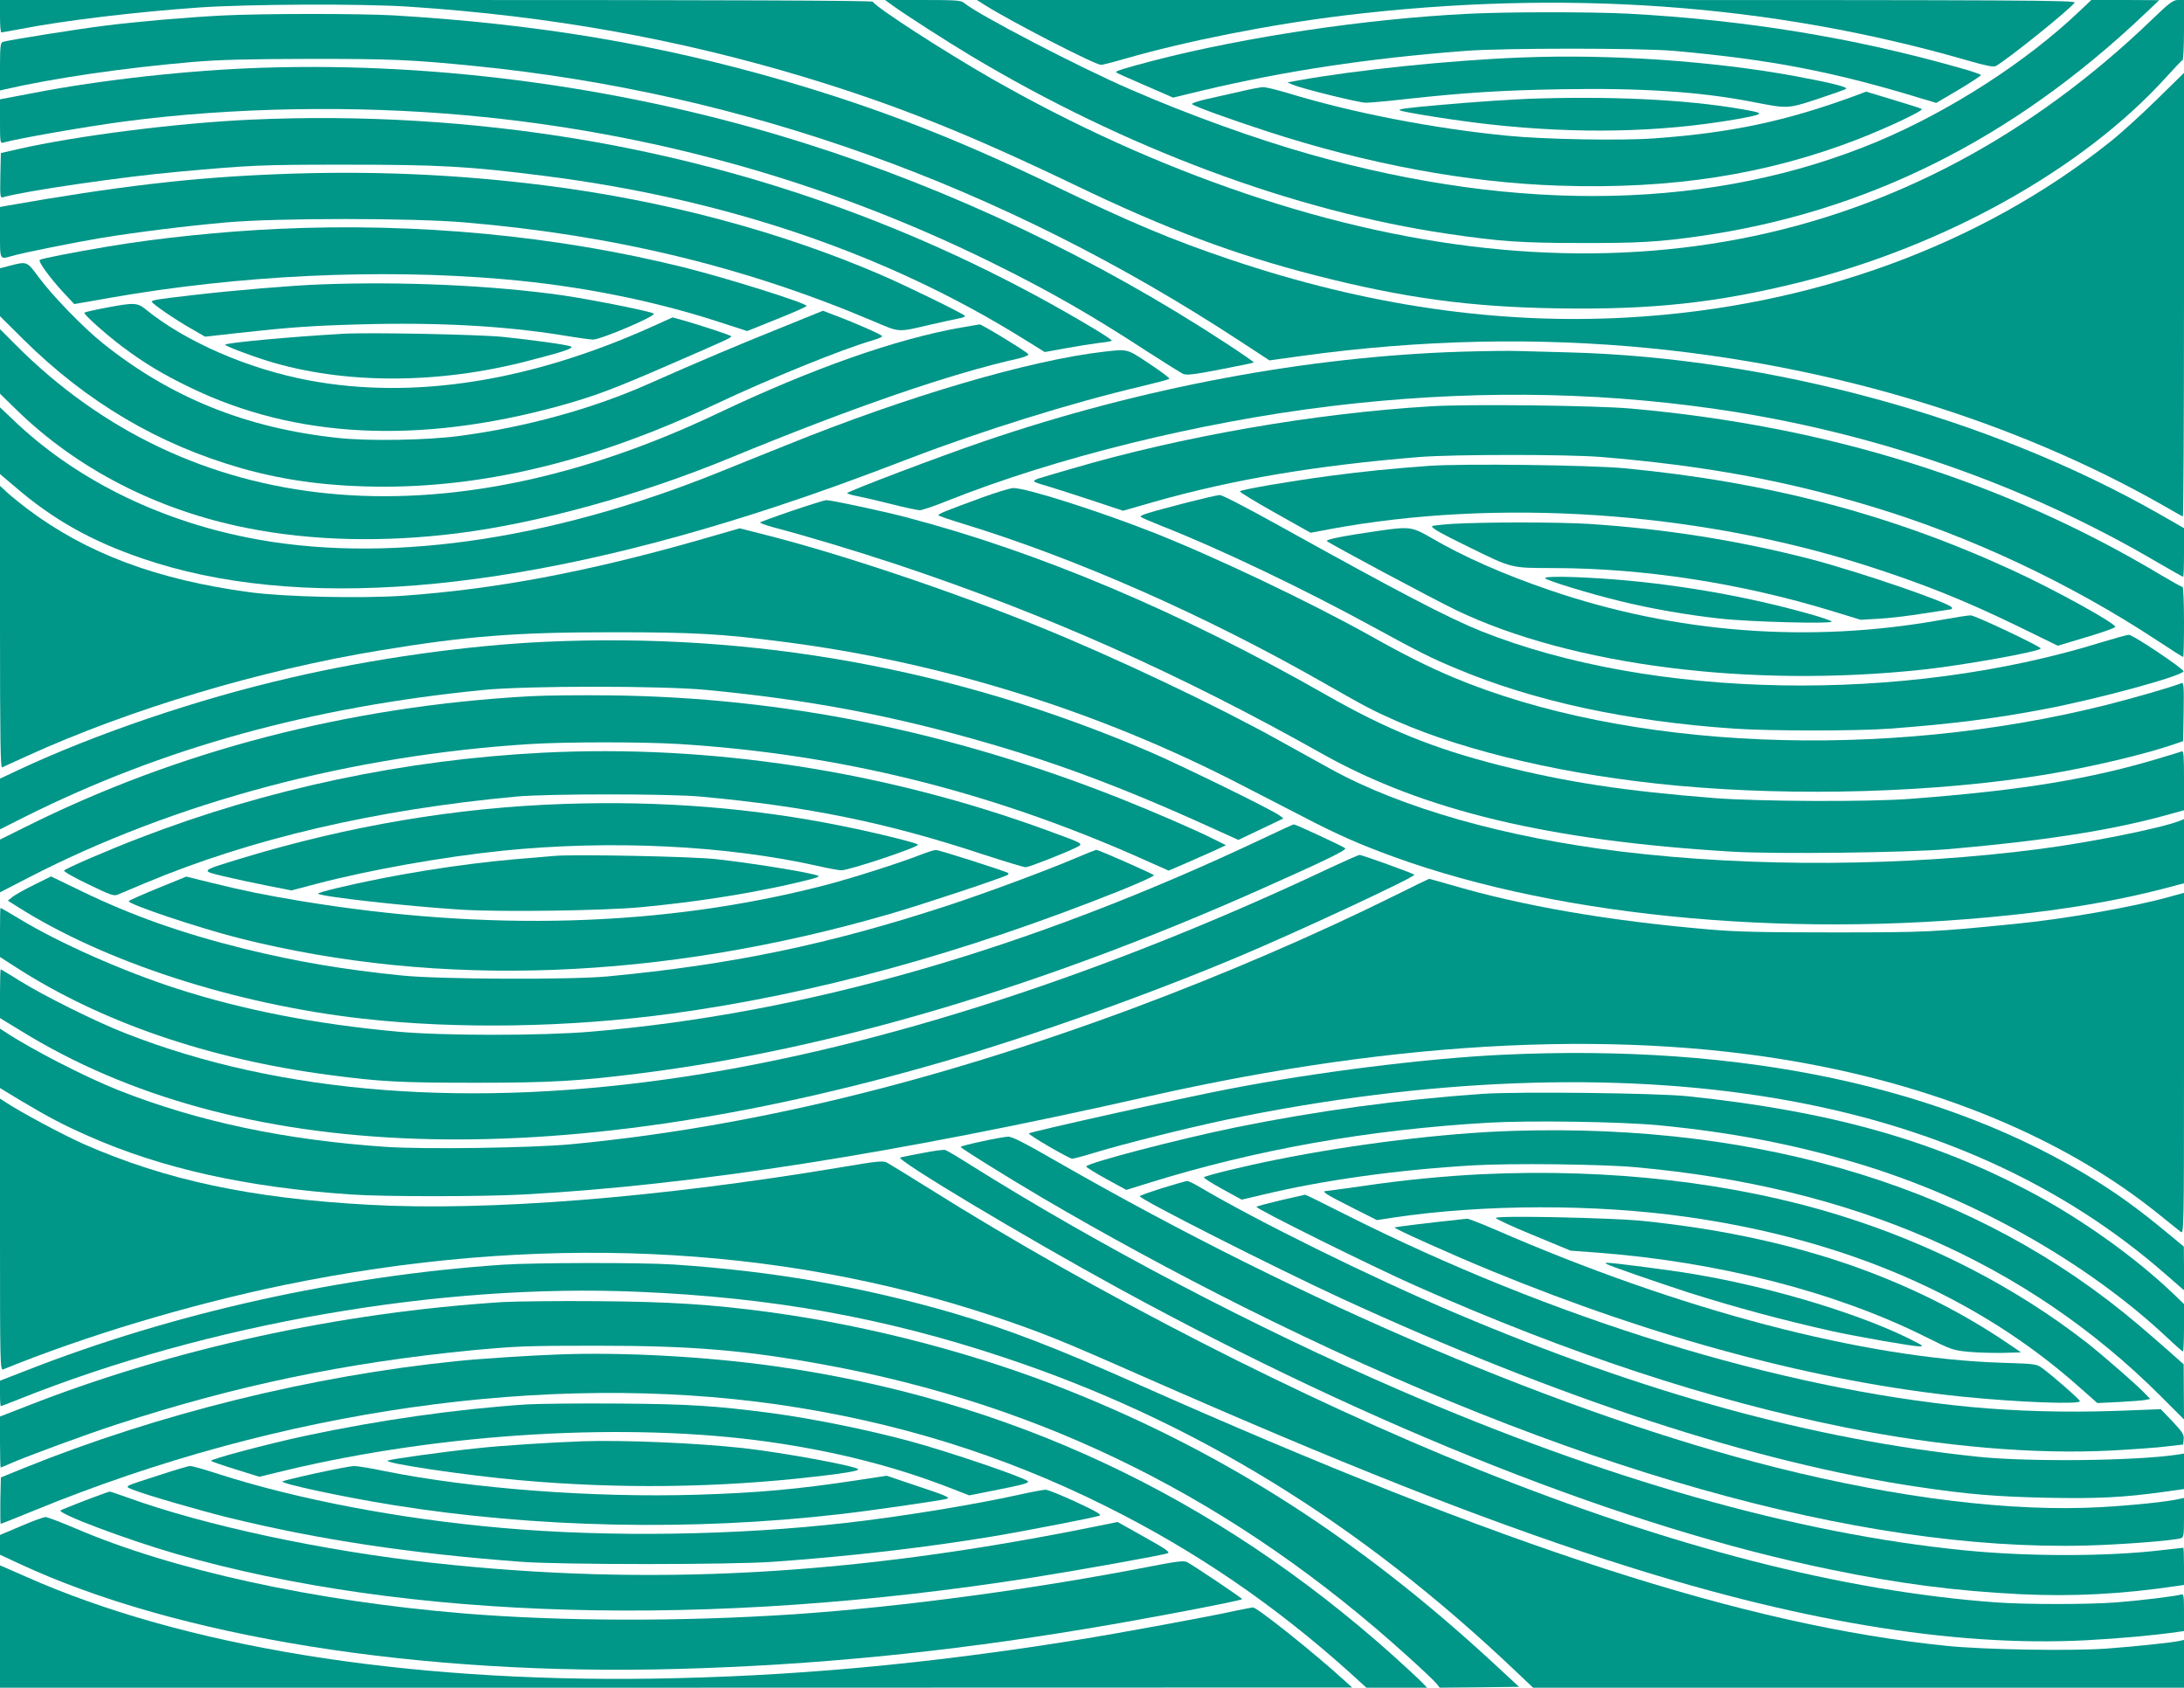
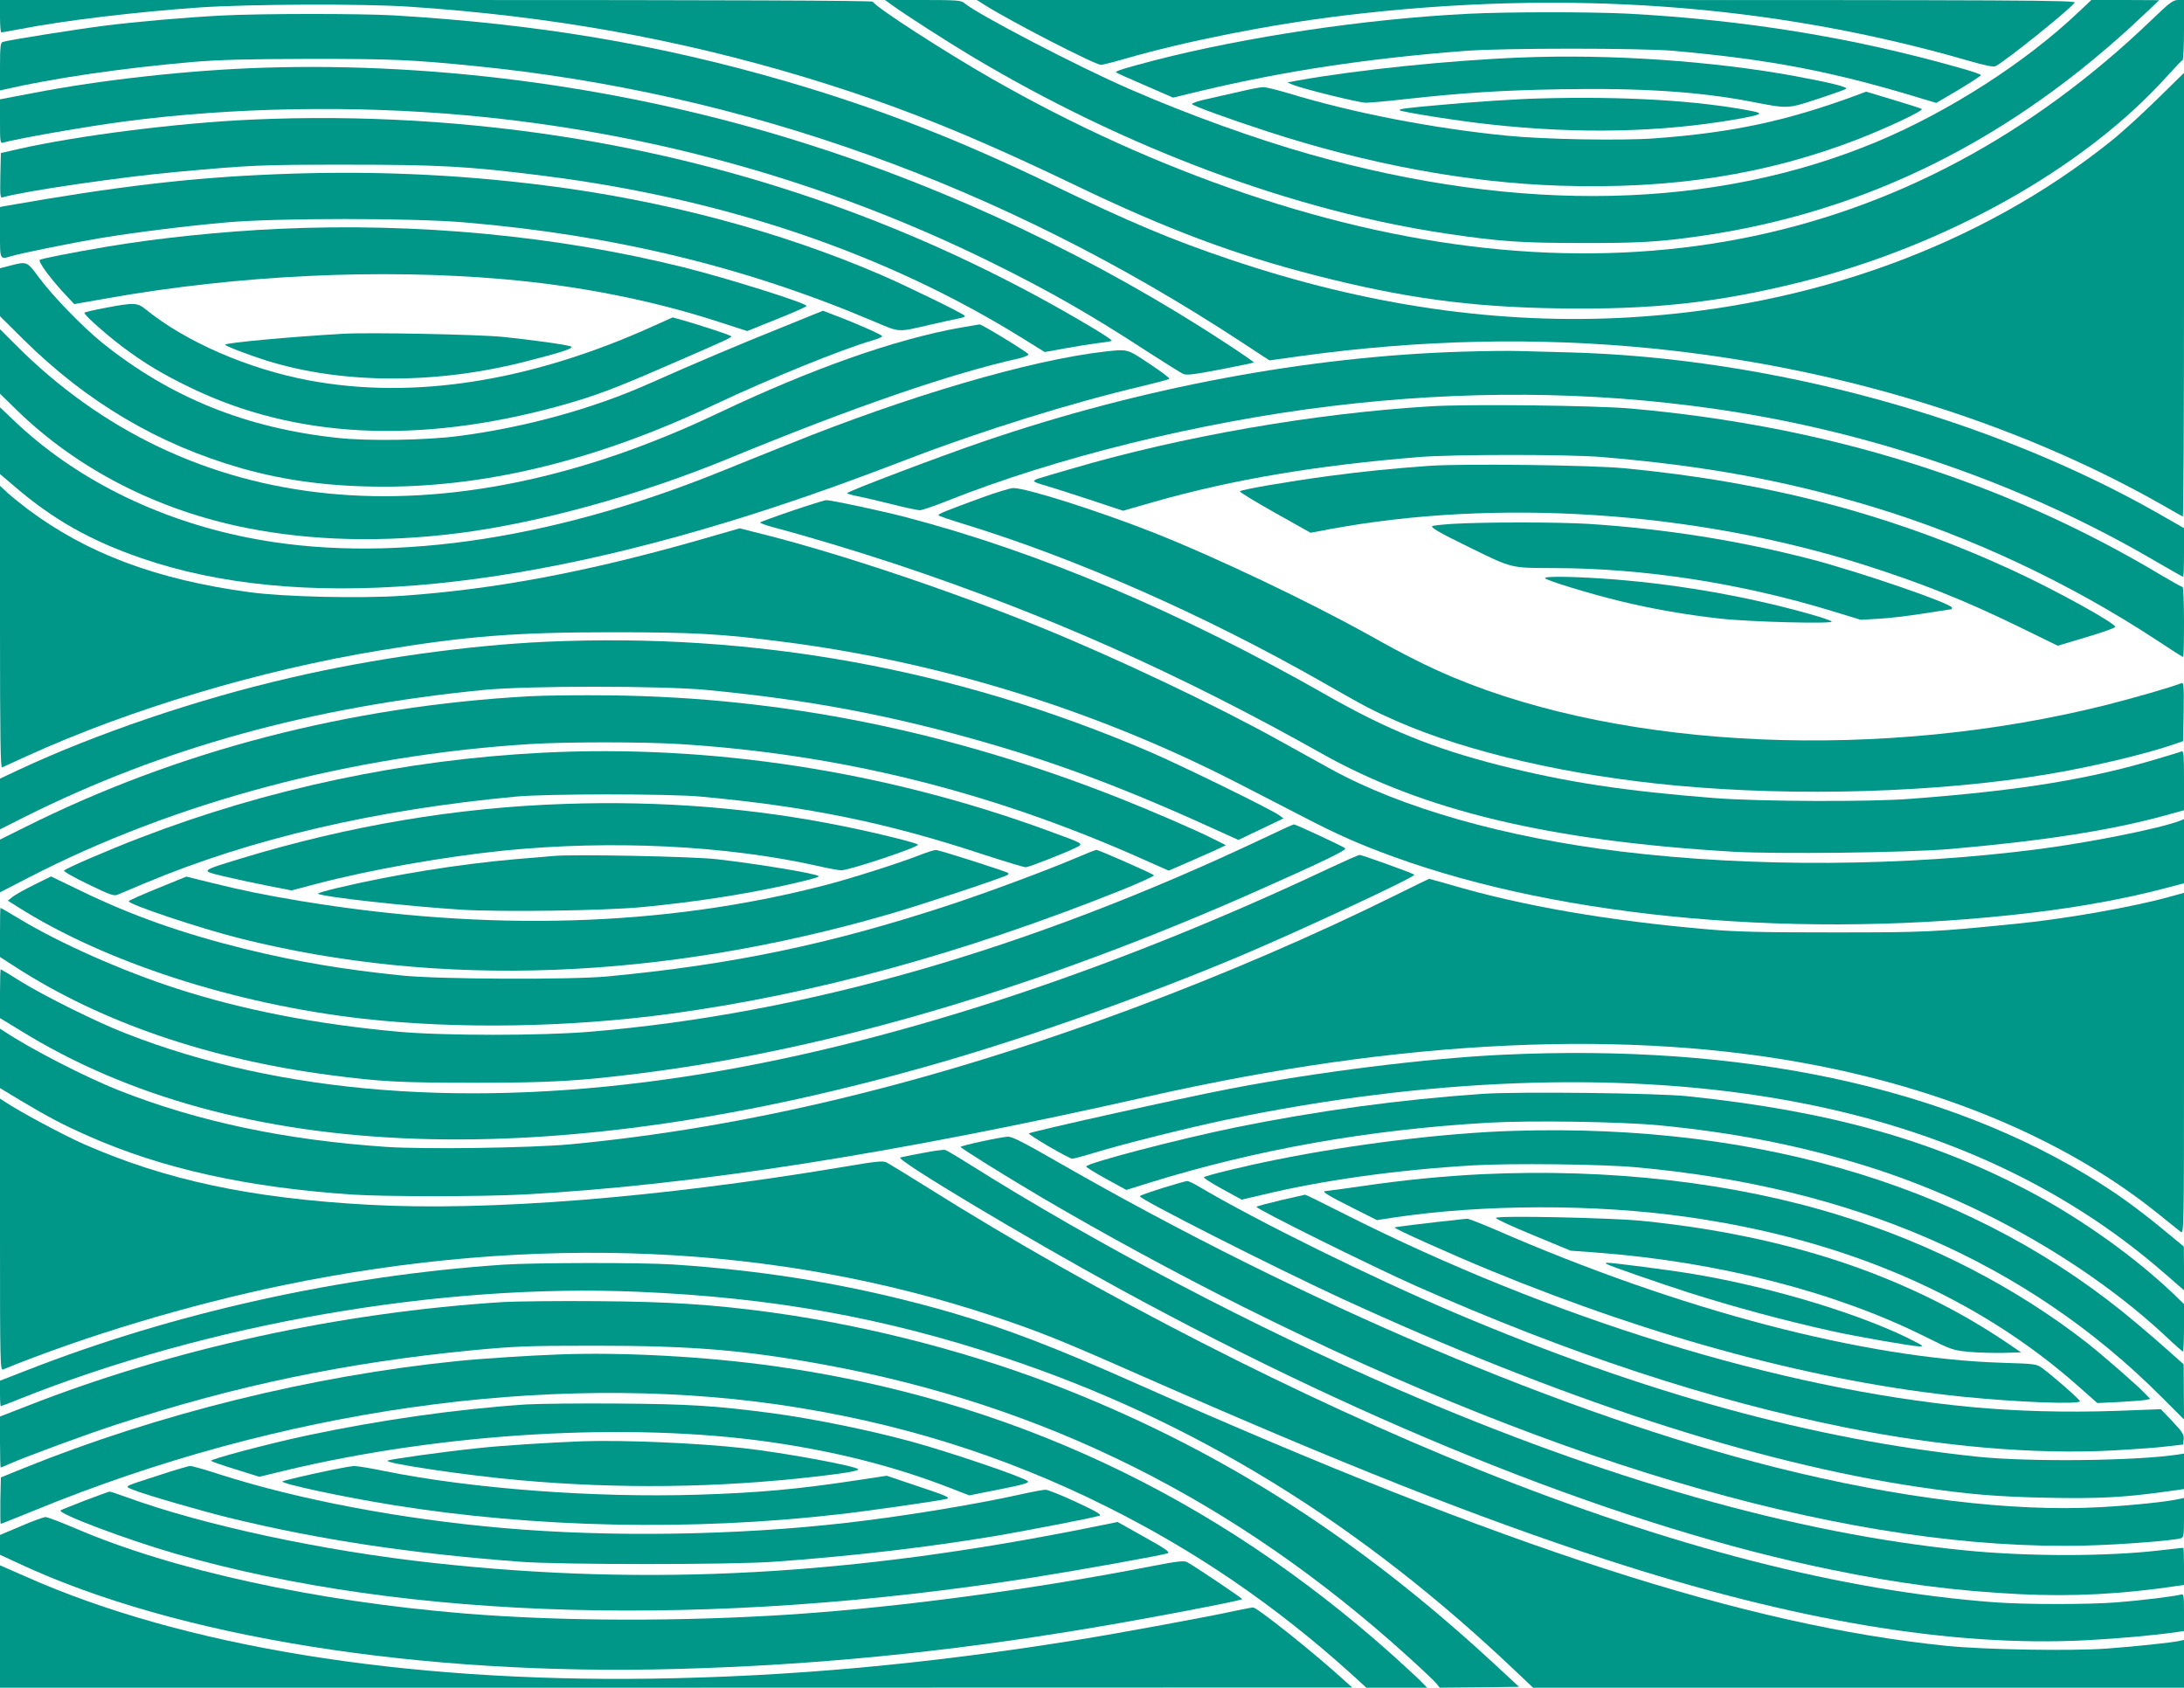
<svg xmlns="http://www.w3.org/2000/svg" version="1.0" width="1280pt" height="989pt" viewBox="0 0 1280 989" preserveAspectRatio="xMidYMid meet">
  <g transform="translate(0,989) scale(0.1,-0.1)" fill="#009688" stroke="none">
    <path d="M0 9795 c0 -52 3 -95 8 -95 4 0 52 9 107 19 260 51 681 101 1050 127 289 20 961 23 1230 5 832 -55 1579 -189 2327 -415 527 -160 948 -328 1573 -628 542 -261 940 -410 1420 -533 513 -131 898 -184 1413 -192 553 -9 933 32 1421 153 849 211 1660 665 2144 1199 50 55 94 102 99 103 4 2 8 82 8 178 l0 174 -34 0 c-30 0 -49 -14 -153 -114 -1423 -1369 -3250 -1720 -5314 -1020 -507 172 -1002 396 -1487 673 -286 164 -675 416 -697 451 -4 7 -878 10 -2561 10 l-2554 0 0 -95z" />
    <path d="M5231 9858 c76 -55 319 -211 459 -295 904 -541 1893 -910 2794 -1043 305 -45 431 -54 781 -54 335 -1 457 6 695 40 975 139 1833 566 2605 1298 l90 85 -199 1 -199 0 -71 -67 c-312 -297 -759 -584 -1182 -762 -953 -399 -2088 -425 -3324 -76 -319 90 -716 233 -1055 381 -301 130 -898 441 -975 507 -18 15 -45 17 -242 17 l-221 0 44 -32z" />
    <path d="M5771 9861 c155 -98 647 -351 682 -351 8 0 69 15 134 34 366 106 860 203 1288 255 1291 156 2504 69 3652 -262 114 -33 156 -41 170 -34 68 38 420 320 462 371 12 15 -261 16 -3210 16 l-3224 0 46 -29z" />
    <path d="M8600 9809 c-597 -30 -1300 -135 -1835 -273 -172 -45 -231 -63 -224 -70 2 -3 78 -37 169 -76 l165 -72 170 41 c484 115 971 189 1545 233 222 17 1027 17 1220 0 570 -51 939 -122 1467 -284 l71 -21 131 77 c72 43 131 82 131 86 0 4 -57 24 -127 43 -623 177 -1255 280 -1943 317 -220 11 -707 11 -940 -1z" />
    <path d="M1300 9799 c-211 -11 -503 -36 -690 -60 -165 -21 -569 -85 -595 -95 -12 -5 -15 -30 -15 -145 l0 -139 22 5 c291 67 694 126 1108 162 160 13 312 17 690 18 477 0 594 -5 955 -41 1588 -157 3100 -700 4497 -1616 l168 -110 187 26 c698 96 1380 111 2047 45 1092 -108 2140 -429 3006 -922 58 -33 108 -62 113 -64 4 -2 7 582 7 1298 l0 1302 -162 -159 c-90 -88 -212 -199 -272 -246 -760 -606 -1747 -966 -2816 -1028 -765 -44 -1540 69 -2340 339 -347 117 -579 215 -1045 439 -561 270 -1019 448 -1560 606 -746 217 -1457 336 -2300 386 -195 11 -777 11 -1005 -1z" />
    <path d="M8915 9553 c-416 -16 -965 -73 -1305 -134 l-65 -12 33 -14 c59 -24 386 -105 427 -105 22 0 126 9 230 21 336 37 562 52 915 58 470 8 809 -14 1115 -73 216 -42 209 -42 385 15 85 28 161 55 169 60 16 10 -88 36 -299 75 -486 89 -1085 130 -1605 109z" />
    <path d="M1540 9493 c-423 -13 -951 -71 -1350 -149 l-190 -36 0 -130 c0 -118 1 -129 18 -124 83 24 489 95 717 125 624 82 1346 95 2000 35 1078 -98 2106 -385 3070 -859 341 -168 585 -307 922 -527 101 -65 194 -123 207 -129 20 -9 63 -4 218 26 106 20 195 39 197 41 2 1 -68 50 -155 107 -765 502 -1623 909 -2485 1180 -1013 320 -2123 474 -3169 440z" />
    <path d="M7270 9354 c-58 -13 -147 -33 -199 -45 -51 -11 -89 -25 -85 -29 13 -13 225 -90 438 -159 591 -193 1174 -301 1714 -319 661 -22 1217 65 1753 273 174 68 382 166 372 176 -4 4 -80 28 -167 54 l-159 48 -61 -23 c-408 -150 -727 -218 -1181 -251 -196 -14 -647 -6 -865 16 -435 43 -903 134 -1284 250 -64 19 -128 35 -143 34 -16 0 -75 -11 -133 -25z" />
    <path d="M9020 9313 c-126 -3 -386 -20 -590 -39 -183 -16 -235 -23 -227 -30 10 -10 350 -64 530 -83 515 -57 999 -47 1442 30 150 27 165 34 94 48 -316 62 -752 88 -1249 74z" />
-     <path d="M1475 9189 c-430 -19 -1023 -94 -1370 -173 l-100 -23 -3 -132 c-2 -123 -1 -132 15 -127 129 37 704 121 1033 150 419 38 475 41 970 41 553 0 723 -9 1165 -65 1062 -134 2006 -454 2809 -953 l129 -80 121 22 c66 12 154 26 194 31 41 4 76 11 78 13 3 3 -43 34 -103 70 -931 558 -1947 932 -3018 1111 -630 105 -1283 144 -1920 115z" />
+     <path d="M1475 9189 c-430 -19 -1023 -94 -1370 -173 l-100 -23 -3 -132 c-2 -123 -1 -132 15 -127 129 37 704 121 1033 150 419 38 475 41 970 41 553 0 723 -9 1165 -65 1062 -134 2006 -454 2809 -953 l129 -80 121 22 c66 12 154 26 194 31 41 4 76 11 78 13 3 3 -43 34 -103 70 -931 558 -1947 932 -3018 1111 -630 105 -1283 144 -1920 115" />
    <path d="M1619 8869 c-499 -20 -928 -70 -1587 -186 l-32 -6 0 -148 c0 -166 -3 -160 70 -139 61 18 370 80 525 106 216 35 499 70 735 91 294 26 1084 26 1390 0 874 -74 1646 -260 2398 -579 160 -68 139 -66 337 -20 72 16 147 33 169 37 22 4 35 10 30 15 -16 16 -346 177 -490 239 -596 257 -1274 437 -1974 525 -523 66 -1033 87 -1571 65z" />
    <path d="M1635 8549 c-331 -15 -708 -54 -1005 -104 -214 -36 -389 -71 -397 -78 -10 -10 58 -103 134 -186 l68 -73 205 36 c763 134 1582 173 2310 110 440 -38 871 -123 1259 -249 l170 -55 172 69 c95 38 175 73 176 78 5 15 -458 161 -722 227 -741 184 -1559 262 -2370 225z" />
    <path d="M58 8333 l-58 -15 0 -141 0 -140 137 -136 c373 -369 792 -616 1278 -755 261 -74 526 -108 840 -108 616 1 1254 160 1935 482 320 151 743 323 923 375 31 9 57 20 57 25 0 8 -156 77 -282 124 l-65 25 -244 -99 c-254 -102 -482 -198 -779 -330 -328 -146 -726 -255 -1110 -305 -190 -25 -534 -31 -712 -11 -535 57 -978 236 -1376 555 -119 96 -295 278 -377 389 -67 91 -67 91 -167 65z" />
-     <path d="M1870 8223 c-159 -6 -504 -35 -710 -59 -237 -27 -270 -32 -270 -42 0 -11 137 -105 229 -157 l83 -48 197 22 c299 33 423 42 706 50 456 13 845 -8 1193 -64 84 -14 164 -25 177 -25 47 0 371 138 357 152 -12 12 -357 81 -532 107 -415 59 -946 83 -1430 64z" />
    <path d="M618 8086 c-65 -12 -120 -25 -123 -28 -8 -8 116 -119 221 -199 128 -96 237 -162 399 -240 614 -298 1337 -334 2159 -109 209 58 314 97 636 237 380 165 382 166 373 174 -9 7 -153 55 -269 89 l-72 20 -113 -51 c-719 -325 -1407 -433 -2019 -318 -357 67 -722 226 -956 416 -49 40 -69 41 -236 9z" />
    <path d="M5629 7970 c-382 -68 -873 -241 -1424 -503 -1611 -766 -3098 -620 -4117 406 l-88 88 0 -189 0 -189 93 -91 c356 -349 828 -592 1353 -696 382 -76 804 -86 1244 -30 466 59 1064 224 1585 439 728 300 1301 497 1698 585 32 8 56 18 54 24 -3 11 -275 177 -286 175 -3 0 -54 -9 -112 -19z" />
    <path d="M2010 7934 c-314 -18 -690 -53 -690 -64 0 -8 143 -62 245 -94 445 -138 997 -139 1525 -2 212 54 279 77 255 86 -29 11 -226 38 -400 56 -142 14 -782 27 -935 18z" />
    <path d="M6470 7829 c-435 -50 -1153 -261 -1855 -545 -132 -53 -312 -125 -400 -161 -1010 -407 -1978 -541 -2765 -383 -536 107 -1016 348 -1371 688 l-79 75 0 -195 0 -196 86 -73 c223 -192 444 -317 743 -420 905 -312 2159 -211 3706 298 244 80 474 163 800 288 417 160 946 325 1350 420 88 21 164 41 168 45 4 4 -48 43 -116 88 -134 89 -125 87 -267 71z" />
    <path d="M8565 7829 c-900 -28 -1874 -210 -2795 -524 -256 -87 -810 -297 -805 -305 3 -4 33 -13 67 -19 35 -7 125 -28 200 -47 75 -19 147 -34 159 -34 12 0 84 24 158 54 637 254 1479 462 2251 556 777 94 1520 89 2250 -16 920 -132 1815 -441 2592 -898 81 -47 150 -86 153 -86 3 0 5 64 5 143 l0 142 -152 87 c-987 561 -2273 912 -3453 943 -110 3 -243 7 -295 8 -52 2 -203 0 -335 -4z" />
    <path d="M8385 7509 c-682 -41 -1459 -176 -2105 -366 -85 -25 -170 -49 -187 -55 -18 -5 -33 -13 -33 -17 0 -5 28 -16 63 -25 34 -10 151 -47 260 -83 l199 -66 181 52 c464 132 955 214 1557 263 202 16 871 16 1065 0 606 -51 1074 -136 1587 -291 577 -174 1160 -448 1675 -787 78 -52 145 -94 148 -94 3 0 5 92 5 205 0 113 -4 205 -8 205 -5 0 -61 31 -125 69 -922 552 -1950 874 -3111 977 -205 18 -950 27 -1171 13z" />
    <path d="M8375 7160 c-228 -17 -371 -31 -591 -60 -237 -32 -504 -78 -517 -89 -4 -4 88 -60 204 -125 l210 -118 112 21 c979 182 2136 106 3129 -208 339 -108 586 -206 911 -364 l227 -111 167 50 c91 27 168 54 170 60 6 19 -350 216 -602 332 -711 328 -1434 518 -2275 598 -202 19 -948 28 -1145 14z" />
    <path d="M0 6215 c0 -658 3 -826 12 -822 7 3 73 33 147 67 601 274 1369 504 2071 619 509 84 794 106 1360 106 475 0 639 -9 1000 -56 926 -118 1845 -405 2678 -835 100 -52 264 -136 365 -188 203 -106 335 -164 530 -235 1000 -365 2408 -489 3742 -330 295 35 562 85 793 146 l102 27 0 188 0 188 -27 -11 c-117 -44 -513 -124 -818 -164 -786 -103 -1681 -109 -2455 -15 -681 83 -1286 255 -1700 483 -63 35 -198 110 -300 166 -378 210 -958 485 -1403 666 -522 212 -1170 429 -1612 541 l-150 38 -250 -72 c-647 -184 -1183 -285 -1722 -323 -246 -17 -701 -7 -903 21 -541 73 -953 227 -1300 488 -41 31 -94 74 -117 95 l-43 40 0 -828z" />
    <path d="M5760 6976 c-224 -82 -260 -97 -260 -105 0 -4 64 -26 143 -50 658 -201 1414 -533 2112 -931 254 -145 289 -163 429 -225 417 -183 1015 -321 1646 -379 703 -65 1523 -40 2160 65 260 43 575 117 750 177 l55 19 3 173 c2 148 0 172 -12 167 -67 -26 -276 -86 -441 -128 -1307 -328 -2812 -264 -3829 162 -147 62 -285 131 -486 244 -355 198 -909 462 -1280 608 -316 124 -737 258 -812 257 -18 -1 -98 -25 -178 -54z" />
-     <path d="M6960 6946 c-232 -60 -284 -76 -274 -85 5 -5 63 -30 129 -56 338 -133 829 -368 1233 -589 264 -144 340 -183 488 -244 454 -191 1001 -309 1629 -352 202 -14 726 -14 910 0 362 27 624 60 915 116 309 59 798 192 807 220 4 13 -296 214 -320 214 -10 0 -82 -20 -161 -44 -1159 -360 -2630 -334 -3632 64 -195 78 -481 227 -1190 621 -182 101 -332 179 -345 178 -13 0 -98 -20 -189 -43z" />
    <path d="M4643 6897 c-100 -34 -184 -65 -188 -68 -3 -4 31 -16 77 -29 202 -53 483 -138 728 -219 873 -291 1655 -639 2485 -1106 598 -336 1335 -512 2410 -576 260 -15 1010 -6 1265 15 546 47 947 109 1268 197 l112 31 0 175 c0 143 -2 174 -13 170 -8 -3 -58 -19 -113 -35 -413 -126 -816 -193 -1474 -243 -236 -19 -892 -16 -1150 4 -534 42 -867 93 -1264 193 -384 98 -659 209 -1016 413 -851 485 -1684 837 -2460 1040 -141 37 -442 101 -467 100 -10 0 -100 -28 -200 -62z" />
    <path d="M8512 6820 c-62 -4 -115 -10 -118 -13 -9 -9 45 -40 211 -121 263 -129 245 -124 505 -125 526 -1 1090 -88 1625 -251 l170 -52 105 6 c58 3 177 17 264 31 88 14 161 25 163 25 2 0 3 4 3 9 0 24 -549 212 -830 285 -423 109 -852 177 -1300 206 -179 11 -617 11 -798 0z" />
-     <path d="M8085 6780 c-197 -28 -318 -51 -308 -61 15 -15 627 -342 758 -405 675 -323 1720 -457 2735 -348 235 25 690 107 690 124 0 12 -383 193 -410 194 -14 0 -92 -12 -175 -27 -769 -138 -1555 -78 -2294 175 -269 92 -501 194 -696 308 -108 63 -127 65 -300 40z" />
    <path d="M9056 6501 c15 -15 258 -89 429 -131 189 -47 397 -83 596 -105 178 -20 669 -32 654 -17 -5 6 -67 27 -137 46 -376 106 -811 180 -1213 206 -199 13 -342 13 -329 1z" />
    <path d="M3196 6129 c-459 -21 -1015 -99 -1495 -211 -544 -125 -1140 -328 -1593 -540 l-108 -51 0 -149 0 -148 147 74 c807 403 1675 643 2688 743 258 25 1039 25 1305 0 601 -57 1096 -151 1650 -312 451 -131 841 -280 1386 -530 l82 -37 132 63 132 63 -24 18 c-42 32 -581 296 -768 376 -1131 484 -2308 697 -3534 641z" />
    <path d="M3105 5810 c-1062 -59 -2066 -320 -2964 -770 l-141 -70 0 -155 0 -154 165 85 c857 443 1895 719 2945 784 212 13 658 13 870 0 932 -58 1805 -272 2687 -661 l182 -81 93 40 c51 22 127 56 168 74 l75 35 -70 35 c-102 52 -366 166 -555 241 -991 392 -1970 590 -2980 602 -173 2 -387 0 -475 -5z" />
    <path d="M3180 5479 c-809 -41 -1613 -211 -2360 -499 -183 -70 -428 -176 -444 -191 -6 -5 52 -38 139 -80 130 -63 152 -71 174 -62 14 6 86 36 159 67 625 262 1351 431 2177 508 186 17 892 17 1080 0 632 -58 1095 -153 1660 -340 127 -41 238 -75 247 -74 21 1 234 85 292 114 49 25 56 20 -167 102 -951 348 -1974 505 -2957 455z" />
    <path d="M3310 5179 c-633 -21 -1263 -127 -1895 -319 -245 -75 -242 -72 -104 -105 63 -15 178 -40 255 -55 l142 -28 148 39 c309 81 741 158 1092 194 635 64 1307 31 1847 -90 60 -14 122 -25 136 -25 46 0 449 134 449 150 0 9 -242 69 -441 109 -528 107 -1063 149 -1629 130z" />
    <path d="M7395 4973 c-1374 -649 -2680 -1024 -3935 -1129 -283 -24 -861 -24 -1125 0 -483 44 -914 128 -1300 253 -316 102 -686 266 -919 407 -60 36 -111 66 -113 66 -2 0 -3 -65 -3 -144 l0 -144 93 -60 c498 -321 1129 -538 1834 -631 301 -40 418 -46 858 -46 448 0 610 10 975 56 1113 141 2338 504 3618 1073 376 167 517 235 506 245 -12 11 -292 141 -301 140 -5 0 -89 -39 -188 -86z" />
    <path d="M5390 4879 c-123 -48 -405 -138 -565 -179 -937 -241 -1966 -271 -3063 -90 -216 36 -333 60 -524 107 l-146 36 -167 -68 c-91 -37 -168 -71 -170 -76 -10 -16 416 -159 651 -218 1171 -294 2469 -245 3809 143 184 53 680 218 692 230 4 3 4 8 2 10 -11 9 -407 136 -424 135 -11 0 -54 -14 -95 -30z" />
    <path d="M6310 4864 c-178 -76 -534 -208 -760 -282 -694 -227 -1260 -345 -1990 -414 -215 -20 -981 -17 -1200 5 -347 35 -618 81 -928 157 -363 90 -656 193 -955 338 l-178 86 -99 -49 c-55 -27 -112 -59 -127 -71 l-27 -22 54 -34 c511 -325 1275 -573 2030 -658 553 -62 1208 -51 1805 30 841 115 1706 352 2633 722 111 45 199 85 195 89 -11 11 -325 149 -338 149 -5 -1 -57 -21 -115 -46z" />
    <path d="M3245 4874 c-22 -2 -123 -11 -225 -19 -331 -29 -718 -91 -1049 -170 -62 -15 -110 -29 -107 -32 17 -18 534 -75 842 -94 237 -14 827 -6 1054 15 312 30 593 73 855 131 136 31 188 45 183 51 -15 15 -367 73 -598 99 -136 16 -843 30 -955 19z" />
    <path d="M7795 4804 c-1324 -625 -2633 -1049 -3780 -1223 -1249 -190 -2372 -103 -3280 254 -168 65 -479 220 -614 304 -62 39 -115 71 -117 71 -2 0 -4 -64 -4 -143 l0 -143 118 -72 c1266 -784 3117 -848 5402 -186 528 153 1191 388 1732 615 346 145 1048 472 1037 483 -8 9 -307 116 -320 116 -8 0 -86 -35 -174 -76z" />
    <path d="M8179 4644 c-468 -232 -999 -461 -1529 -659 -1182 -440 -2268 -703 -3310 -801 -232 -21 -851 -30 -1075 -15 -591 40 -1105 148 -1570 332 -192 76 -510 239 -667 343 l-28 18 0 -174 0 -174 117 -71 c170 -101 251 -144 403 -211 430 -190 924 -300 1540 -342 188 -13 762 -13 1005 0 993 53 2184 240 3662 574 1493 338 2826 399 3933 180 795 -157 1482 -457 1994 -871 60 -48 117 -94 127 -102 18 -13 19 15 19 987 l0 1000 -87 -24 c-216 -60 -615 -130 -903 -158 -478 -48 -523 -50 -1060 -50 -419 0 -566 3 -730 17 -595 51 -1098 138 -1522 263 -65 18 -119 34 -122 34 -2 0 -91 -43 -197 -96z" />
    <path d="M8805 3709 c-445 -21 -1094 -102 -1600 -200 -268 -51 -1175 -253 -1175 -261 0 -11 236 -148 254 -148 9 0 69 16 134 36 171 52 548 146 777 194 1159 240 2267 283 3210 124 911 -153 1675 -497 2281 -1026 l114 -99 0 128 -1 128 -114 94 c-143 118 -262 205 -390 285 -885 557 -2080 812 -3490 745z" />
    <path d="M8690 3480 c-489 -34 -966 -99 -1445 -196 -342 -70 -881 -211 -879 -230 1 -5 54 -38 118 -73 l117 -64 132 41 c630 196 1287 312 1992 353 249 14 769 6 995 -15 425 -41 790 -111 1162 -222 677 -202 1343 -576 1820 -1023 47 -45 89 -81 92 -81 3 0 6 63 6 139 l0 139 -62 60 c-220 210 -524 428 -813 584 -584 314 -1197 487 -2035 574 -180 19 -993 28 -1200 14z" />
    <path d="M0 2655 c0 -755 1 -797 18 -790 480 196 1089 379 1644 494 1473 304 2889 242 4163 -183 276 -93 382 -135 851 -342 1198 -527 1970 -833 2739 -1084 1096 -357 2025 -513 2813 -472 201 11 389 28 530 48 l42 6 0 110 c0 99 -2 109 -17 104 -32 -10 -246 -36 -377 -46 -166 -13 -532 -13 -711 0 -900 67 -1890 321 -3030 778 -1031 413 -2237 1030 -3221 1648 -120 75 -231 143 -246 151 -23 12 -55 9 -267 -27 -1071 -179 -2069 -259 -2771 -220 -692 38 -1190 145 -1668 355 -126 56 -376 190 -464 249 l-28 18 0 -797z" />
    <path d="M8870 3263 c-399 -12 -940 -78 -1390 -169 -177 -35 -419 -94 -424 -103 -3 -4 46 -35 108 -69 l113 -62 124 29 c358 86 791 146 1234 172 222 13 753 7 950 -11 1274 -114 2295 -559 3078 -1341 l137 -137 -1 161 -1 162 -90 80 c-50 44 -129 113 -177 153 -933 792 -2188 1181 -3661 1135z" />
    <path d="M5753 3201 c-68 -14 -123 -29 -123 -32 0 -7 266 -173 485 -302 358 -210 775 -437 1171 -635 1900 -950 3606 -1433 4939 -1399 206 5 512 29 558 43 15 5 17 20 17 120 l0 116 -27 -6 c-76 -17 -270 -37 -459 -48 -522 -29 -1186 52 -1904 232 -1232 310 -2762 960 -4203 1786 -205 118 -275 154 -300 153 -18 -1 -87 -13 -154 -28z" />
    <path d="M5406 3133 c-66 -12 -125 -24 -130 -26 -31 -11 738 -471 1284 -769 1504 -821 2973 -1401 4170 -1646 397 -82 729 -125 1108 -144 307 -15 598 0 920 48 l42 6 0 109 c0 60 -2 109 -4 109 -2 0 -63 -7 -135 -15 -314 -37 -780 -37 -1148 0 -987 98 -2102 415 -3318 942 -844 366 -1762 848 -2510 1318 -71 45 -137 84 -145 86 -8 3 -69 -5 -134 -18z" />
    <path d="M8685 3009 c-223 -11 -452 -33 -704 -70 -112 -16 -208 -29 -213 -29 -27 0 19 -28 153 -95 l149 -75 97 15 c528 79 1181 80 1718 4 933 -132 1707 -468 2303 -999 l104 -92 126 6 c70 4 140 9 155 12 l29 6 -29 30 c-44 48 -249 226 -343 300 -418 325 -910 579 -1445 745 -625 194 -1351 277 -2100 242z" />
    <path d="M6813 2928 c-73 -23 -133 -44 -133 -48 0 -18 784 -415 1180 -598 1273 -586 2431 -965 3385 -1106 290 -43 460 -57 755 -63 293 -6 446 2 678 34 l122 17 0 104 0 104 -37 -6 c-242 -37 -867 -44 -1168 -13 -970 101 -1957 372 -3065 842 -494 210 -1160 538 -1508 744 -29 17 -58 31 -65 30 -7 0 -72 -19 -144 -41z" />
    <path d="M7508 2857 c-75 -18 -140 -35 -144 -39 -9 -9 674 -348 931 -462 902 -400 1729 -672 2520 -831 559 -112 1110 -159 1563 -135 125 7 270 17 322 24 l95 11 3 31 c3 27 -7 42 -65 104 l-69 72 -264 -10 c-289 -10 -588 -2 -850 23 -1118 106 -2456 518 -3671 1131 -124 63 -228 114 -230 113 -2 0 -66 -15 -141 -32z" />
    <path d="M8767 2753 c-3 -5 94 -50 216 -100 l222 -92 150 -11 c710 -53 1402 -230 1928 -493 156 -78 164 -80 258 -89 53 -5 143 -7 200 -6 l104 3 -90 61 c-244 164 -509 300 -807 413 -392 148 -838 248 -1328 297 -190 18 -844 32 -853 17z" />
    <path d="M8550 2743 c-163 -17 -374 -43 -377 -46 -5 -6 338 -160 562 -252 972 -400 1925 -654 2770 -740 329 -33 685 -46 685 -26 0 9 -156 146 -220 193 -34 25 -41 26 -235 32 -808 25 -1889 308 -2971 780 -84 36 -158 65 -165 64 -8 0 -30 -3 -49 -5z" />
    <path d="M2950 2479 c-949 -64 -1934 -282 -2798 -621 l-152 -59 0 -75 c0 -41 2 -74 5 -74 2 0 51 18 107 41 1109 443 2469 679 3628 629 784 -33 1443 -151 2145 -385 1108 -368 2082 -966 3005 -1845 l95 -90 1908 0 1907 0 0 140 0 140 -22 -5 c-47 -11 -269 -34 -433 -46 -213 -15 -720 -6 -935 16 -1180 120 -2575 571 -4745 1535 -483 215 -761 321 -1075 414 -535 156 -1064 248 -1645 286 -185 12 -812 11 -995 -1z" />
    <path d="M9420 2481 c22 -12 311 -112 475 -165 282 -89 549 -161 839 -226 155 -34 477 -90 516 -90 22 1 21 3 -15 22 -296 157 -837 323 -1310 402 -136 23 -468 66 -505 66 -13 -1 -13 -2 0 -9z" />
    <path d="M2950 2260 c-963 -61 -1937 -274 -2793 -610 l-157 -61 0 -150 c0 -82 2 -149 4 -149 2 0 28 11 57 24 98 43 451 173 624 229 702 229 1343 362 2080 434 257 24 317 27 725 27 563 0 869 -25 1335 -110 1296 -236 2414 -794 3427 -1712 81 -73 156 -144 167 -158 l19 -24 233 2 232 3 -159 147 c-778 717 -1559 1219 -2468 1584 -540 218 -1168 383 -1761 464 -340 46 -593 62 -1010 65 -231 2 -481 -1 -555 -5z" />
    <path d="M3280 1953 c-173 -6 -465 -25 -600 -39 -851 -86 -1752 -309 -2540 -627 l-135 -55 -3 -136 c-1 -75 0 -136 2 -136 3 0 92 36 198 79 1439 590 3006 813 4353 621 689 -99 1319 -294 1925 -596 528 -263 993 -581 1437 -981 l91 -83 178 0 178 0 -30 31 c-16 17 -92 87 -168 156 -1050 940 -2257 1505 -3626 1697 -399 56 -883 83 -1260 69z" />
    <path d="M3085 1660 c-416 -28 -869 -93 -1295 -184 -228 -49 -562 -138 -553 -147 4 -4 70 -27 145 -50 l138 -43 152 37 c925 221 2008 285 2838 167 385 -55 729 -142 1052 -267 l118 -46 137 27 c179 35 217 46 207 56 -26 24 -461 172 -689 234 -243 66 -577 134 -820 166 -323 42 -475 52 -885 55 -228 2 -473 -1 -545 -5z" />
    <path d="M3415 1444 c-188 -7 -475 -25 -610 -40 -196 -20 -517 -65 -533 -73 -27 -15 459 -87 773 -115 578 -52 1160 -45 1725 20 171 19 260 34 260 43 0 18 -435 98 -675 125 -271 30 -700 48 -940 40z" />
    <path d="M935 1246 c-223 -72 -209 -64 -150 -88 73 -29 390 -121 557 -162 528 -129 1058 -209 1708 -258 236 -18 1239 -18 1485 0 449 32 887 83 1280 148 188 31 604 112 629 122 14 6 -19 25 -137 80 -86 40 -166 72 -179 72 -13 0 -84 -13 -159 -30 -268 -59 -696 -129 -1009 -164 -644 -74 -1392 -85 -2015 -30 -596 52 -1195 166 -1658 314 -85 28 -163 50 -173 49 -11 0 -91 -24 -179 -53z" />
    <path d="M1853 1257 c-105 -23 -194 -45 -198 -48 -12 -13 363 -93 650 -139 829 -133 1747 -153 2610 -54 165 18 615 83 635 91 21 8 -12 21 -199 83 l-154 52 -171 -26 c-350 -53 -581 -74 -934 -85 -613 -19 -1327 35 -1842 139 -80 17 -158 29 -175 29 -16 0 -116 -19 -222 -42z" />
    <path d="M498 1097 c-75 -29 -139 -55 -143 -58 -18 -19 390 -172 674 -254 1355 -390 3123 -439 5026 -139 266 42 763 131 789 142 15 6 -13 26 -137 95 l-157 88 -148 -30 c-1408 -284 -2594 -349 -3862 -210 -642 70 -1340 219 -1795 384 -53 19 -99 35 -103 34 -4 0 -69 -24 -144 -52z" />
    <path d="M123 947 l-123 -52 0 -58 0 -58 108 -50 c925 -433 2353 -661 3867 -619 796 22 1561 97 2390 235 352 58 915 166 915 174 0 6 -285 197 -323 217 -18 9 -57 5 -197 -22 -694 -136 -1475 -241 -2110 -284 -651 -43 -1355 -42 -1930 5 -874 72 -1710 254 -2279 499 -85 36 -163 66 -175 66 -12 -1 -76 -24 -143 -53z" />
    <path d="M0 359 l0 -359 3963 0 3962 1 -50 45 c-173 158 -507 424 -531 424 -8 0 -54 -9 -102 -19 -131 -30 -712 -137 -922 -170 -893 -144 -1687 -216 -2500 -228 -1458 -21 -2749 189 -3667 597 l-153 67 0 -358z" />
  </g>
</svg>